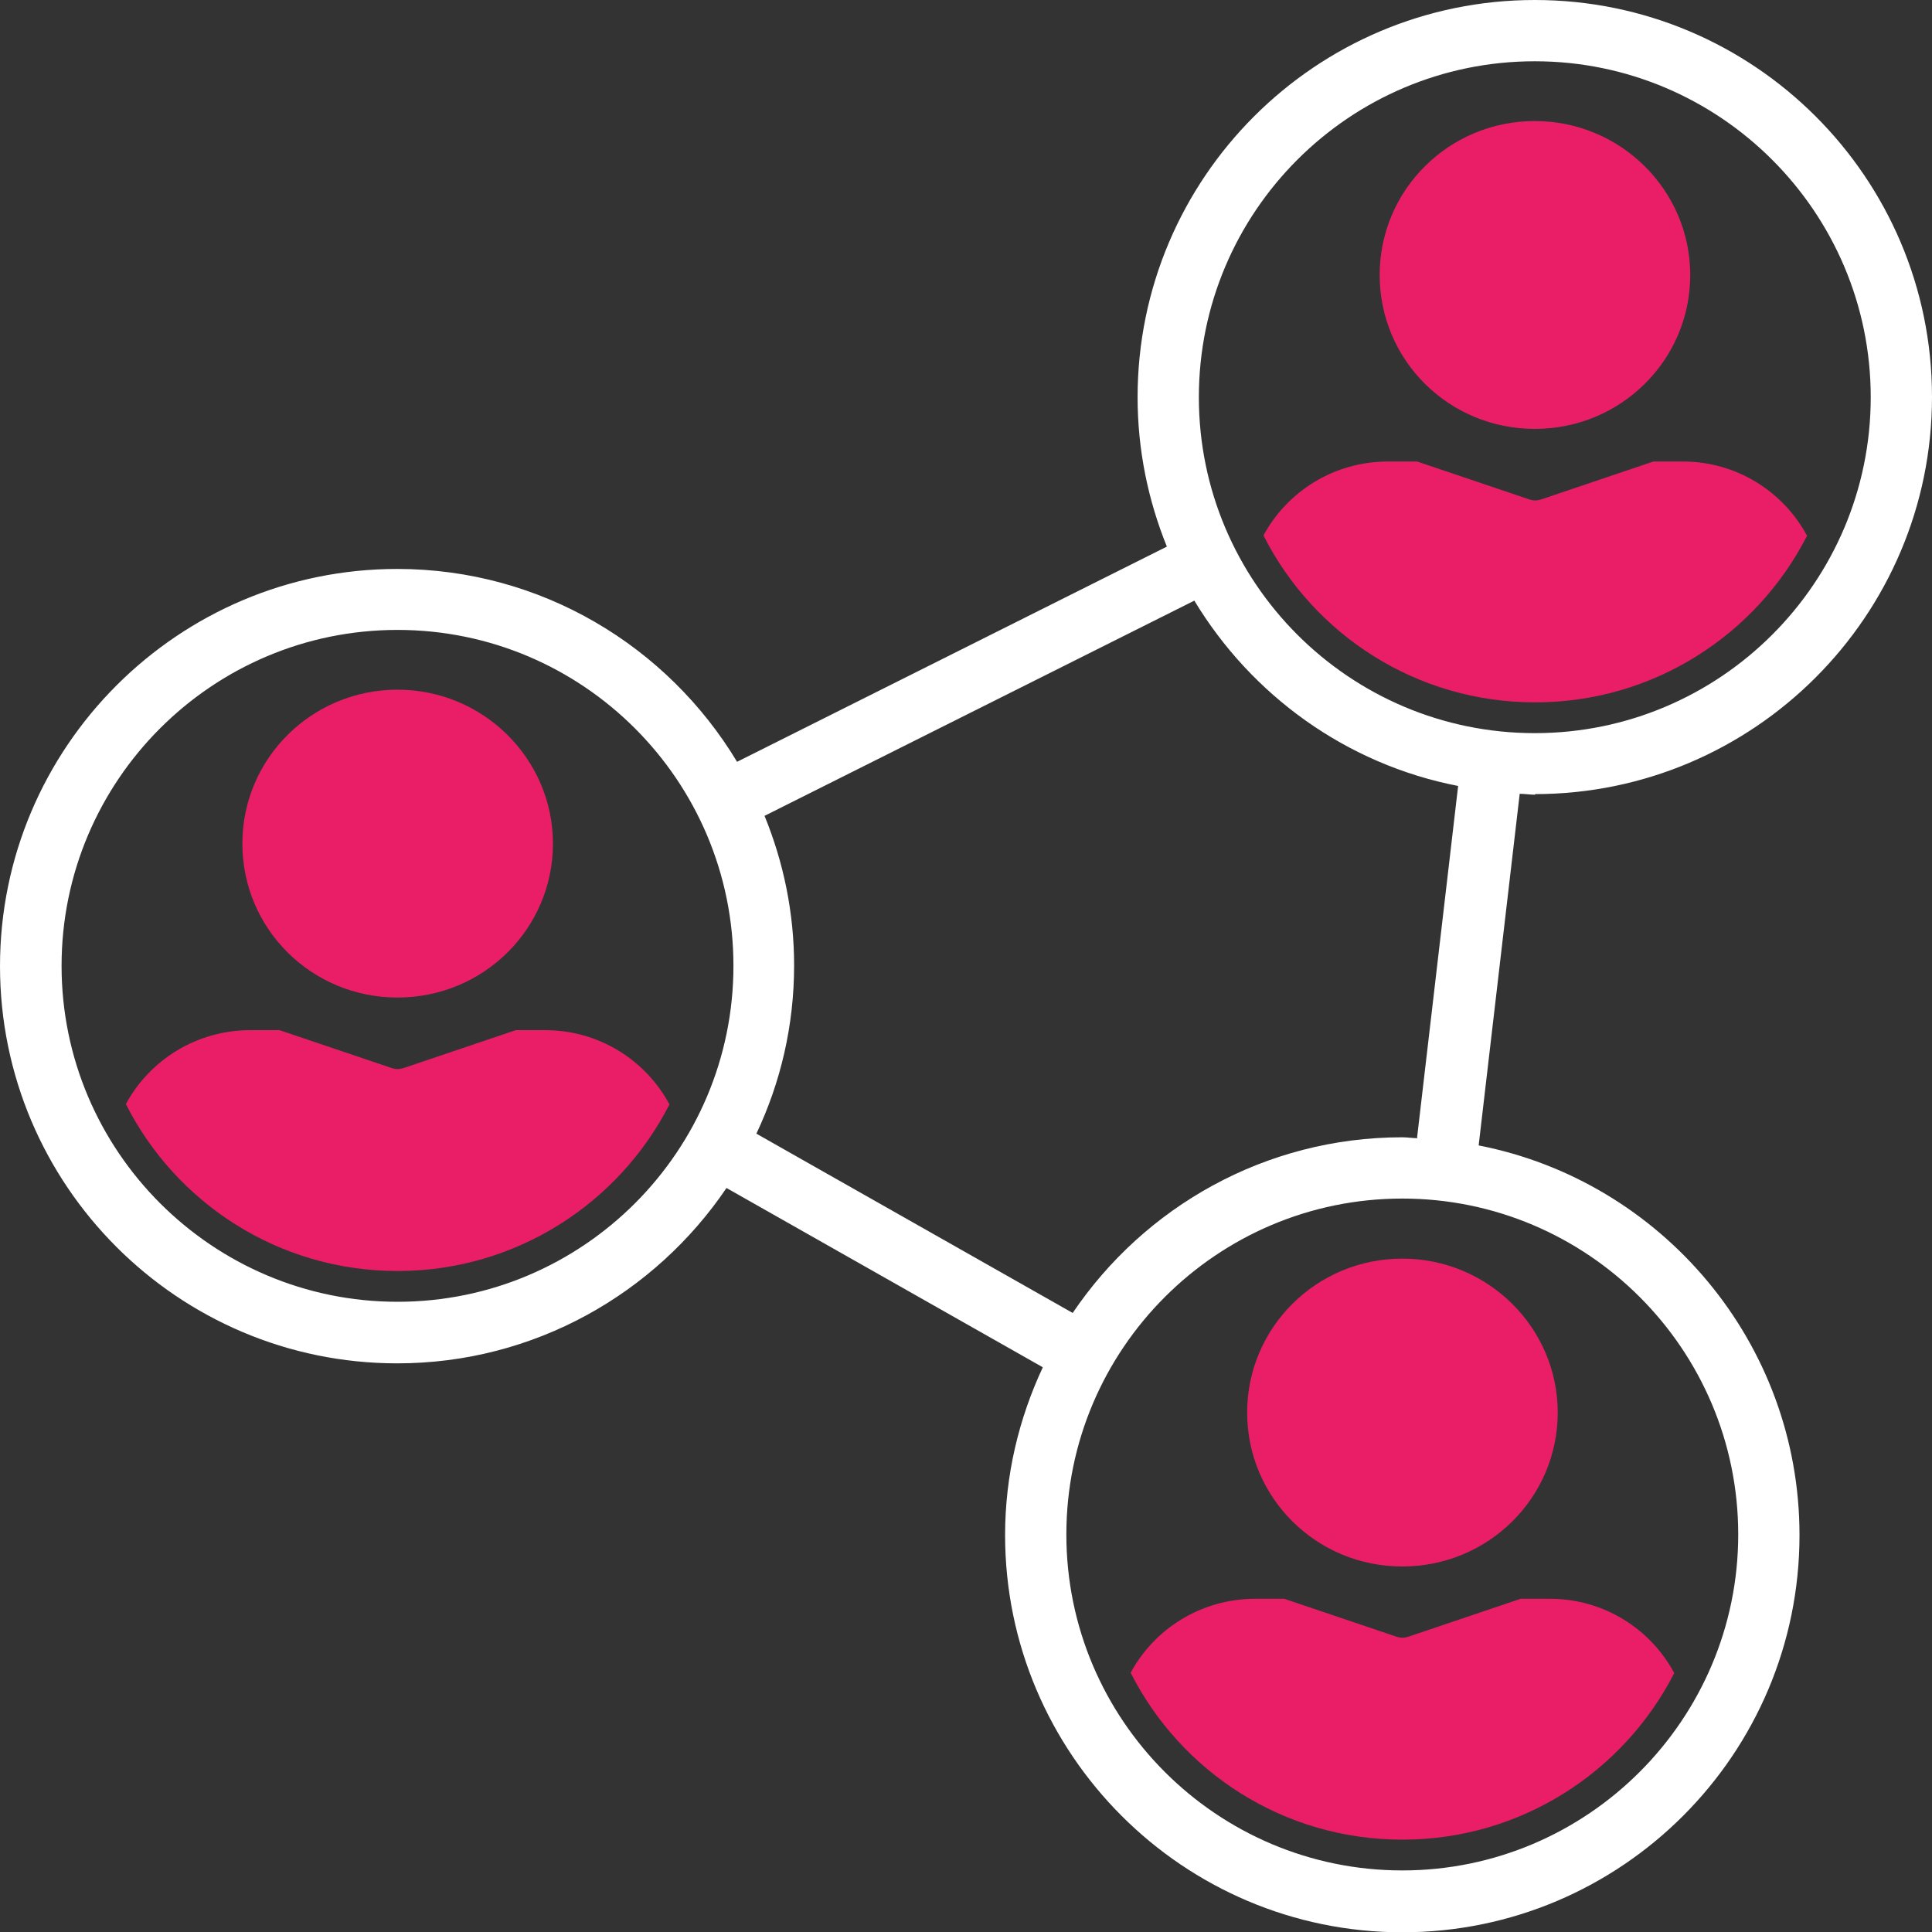
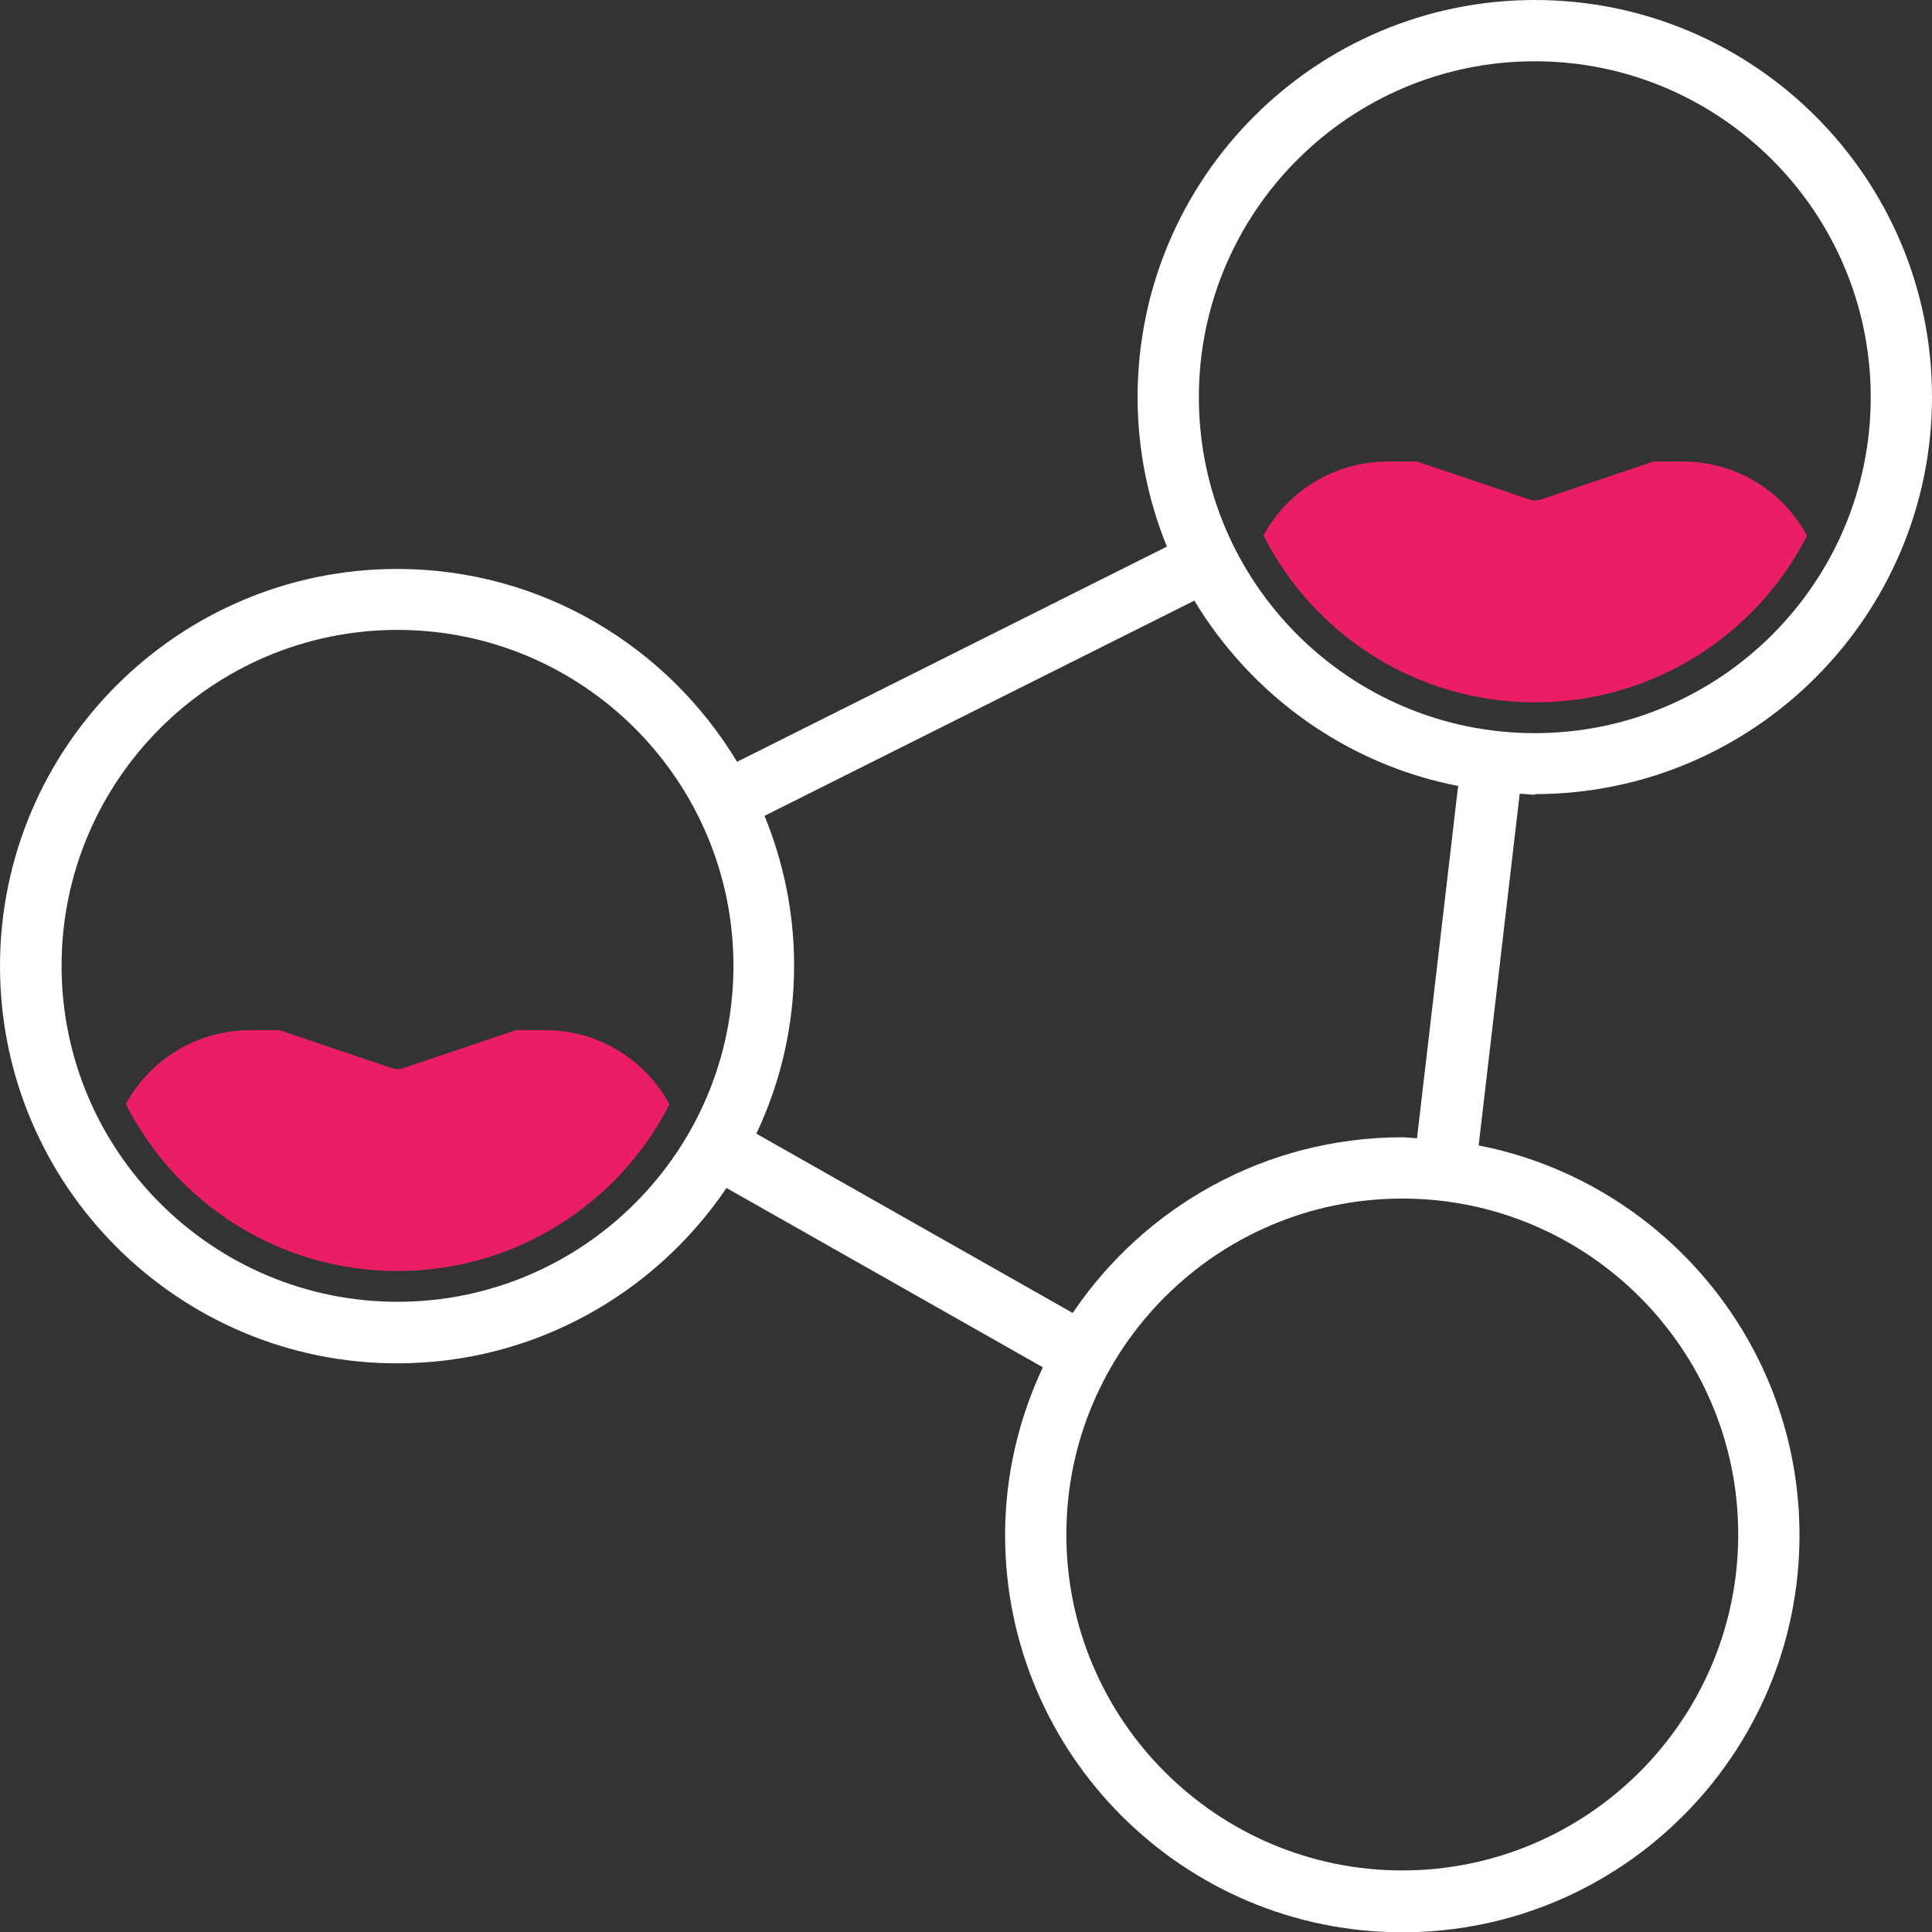
<svg xmlns="http://www.w3.org/2000/svg" id="Layer_2" data-name="Layer 2" viewBox="0 0 64.01 64.02">
  <rect x="0" y="0" width="64.01" height="64.02" fill="#333333" stroke="none" />
  <defs>
    <style>
      .cls-1 {
        fill: #fff;
      }

      .cls-2 {
        fill: #e91e67;
      }
    </style>
  </defs>
  <g id="Layer_1-2" data-name="Layer 1-2">
    <g>
      <g>
-         <path class="cls-2" d="M18.32,27.95c0,2.82-2.3,5.1-5.15,5.1s-5.14-2.28-5.14-5.1,2.3-5.1,5.14-5.1,5.15,2.29,5.15,5.1Z" />
        <path class="cls-2" d="M13.17,42.11c-3.94,0-7.34-2.25-9-5.53.79-1.46,2.34-2.45,4.13-2.45h.96l3.73,1.26c.12.04.24.04.37,0l3.73-1.26h.97c1.78,0,3.33.99,4.12,2.46-1.67,3.28-5.09,5.52-9,5.52h0Z" />
      </g>
      <g>
-         <path class="cls-2" d="M51.61,46.8c0,2.82-2.3,5.1-5.15,5.1s-5.14-2.28-5.14-5.1,2.3-5.1,5.14-5.1,5.15,2.29,5.15,5.1Z" />
-         <path class="cls-2" d="M46.46,60.95c-3.94,0-7.34-2.25-9-5.53.79-1.46,2.34-2.45,4.13-2.45h.96l3.73,1.26c.12.04.24.04.37,0l3.73-1.26h.97c1.78,0,3.33.99,4.12,2.46-1.67,3.28-5.09,5.52-9,5.52h0Z" />
-       </g>
+         </g>
      <g>
-         <path class="cls-2" d="M56,9.11c0,2.82-2.3,5.1-5.15,5.1s-5.14-2.28-5.14-5.1,2.3-5.1,5.14-5.1,5.15,2.29,5.15,5.1Z" />
        <path class="cls-2" d="M50.86,23.27c-3.94,0-7.34-2.25-9-5.53.79-1.46,2.34-2.45,4.13-2.45h.96l3.73,1.26c.12.04.24.04.37,0l3.73-1.26h.97c1.78,0,3.33.99,4.12,2.46-1.67,3.28-5.09,5.52-9,5.52h0Z" />
      </g>
      <path class="cls-1" d="M50.85,26.31c7.25,0,13.16-5.9,13.16-13.16S58.11,0,50.85,0s-13.16,5.9-13.16,13.16c0,1.75.35,3.42.97,4.95l-14.24,7.13c-2.3-3.82-6.48-6.39-11.26-6.39-7.25,0-13.16,5.9-13.16,13.16s5.9,13.16,13.16,13.16c4.54,0,8.54-2.31,10.91-5.81l10.48,5.94c-.79,1.69-1.25,3.57-1.25,5.56,0,7.25,5.9,13.16,13.16,13.16s13.16-5.9,13.16-13.16c0-6.39-4.58-11.73-10.63-12.91l1.36-11.65c.17,0,.34.03.51.03v-.02ZM50.85,2.03c6.13,0,11.13,4.99,11.13,11.13s-4.99,11.13-11.13,11.13-11.13-4.99-11.13-11.13,4.99-11.13,11.13-11.13ZM13.17,43.13c-6.13,0-11.13-4.99-11.13-11.13s4.99-11.13,11.13-11.13,11.13,4.99,11.13,11.13-4.99,11.13-11.13,11.13ZM57.59,50.84c0,6.13-4.99,11.13-11.13,11.13s-11.13-4.99-11.13-11.13,4.99-11.13,11.13-11.13,11.13,4.99,11.13,11.13ZM46.97,37.71c-.17,0-.34-.03-.51-.03-4.54,0-8.55,2.31-10.92,5.82l-10.48-5.94c.8-1.69,1.25-3.58,1.25-5.57,0-1.75-.35-3.42-.98-4.96l14.24-7.13c1.89,3.13,5.03,5.42,8.74,6.14l-1.36,11.65.02.02Z" />
    </g>
  </g>
</svg>